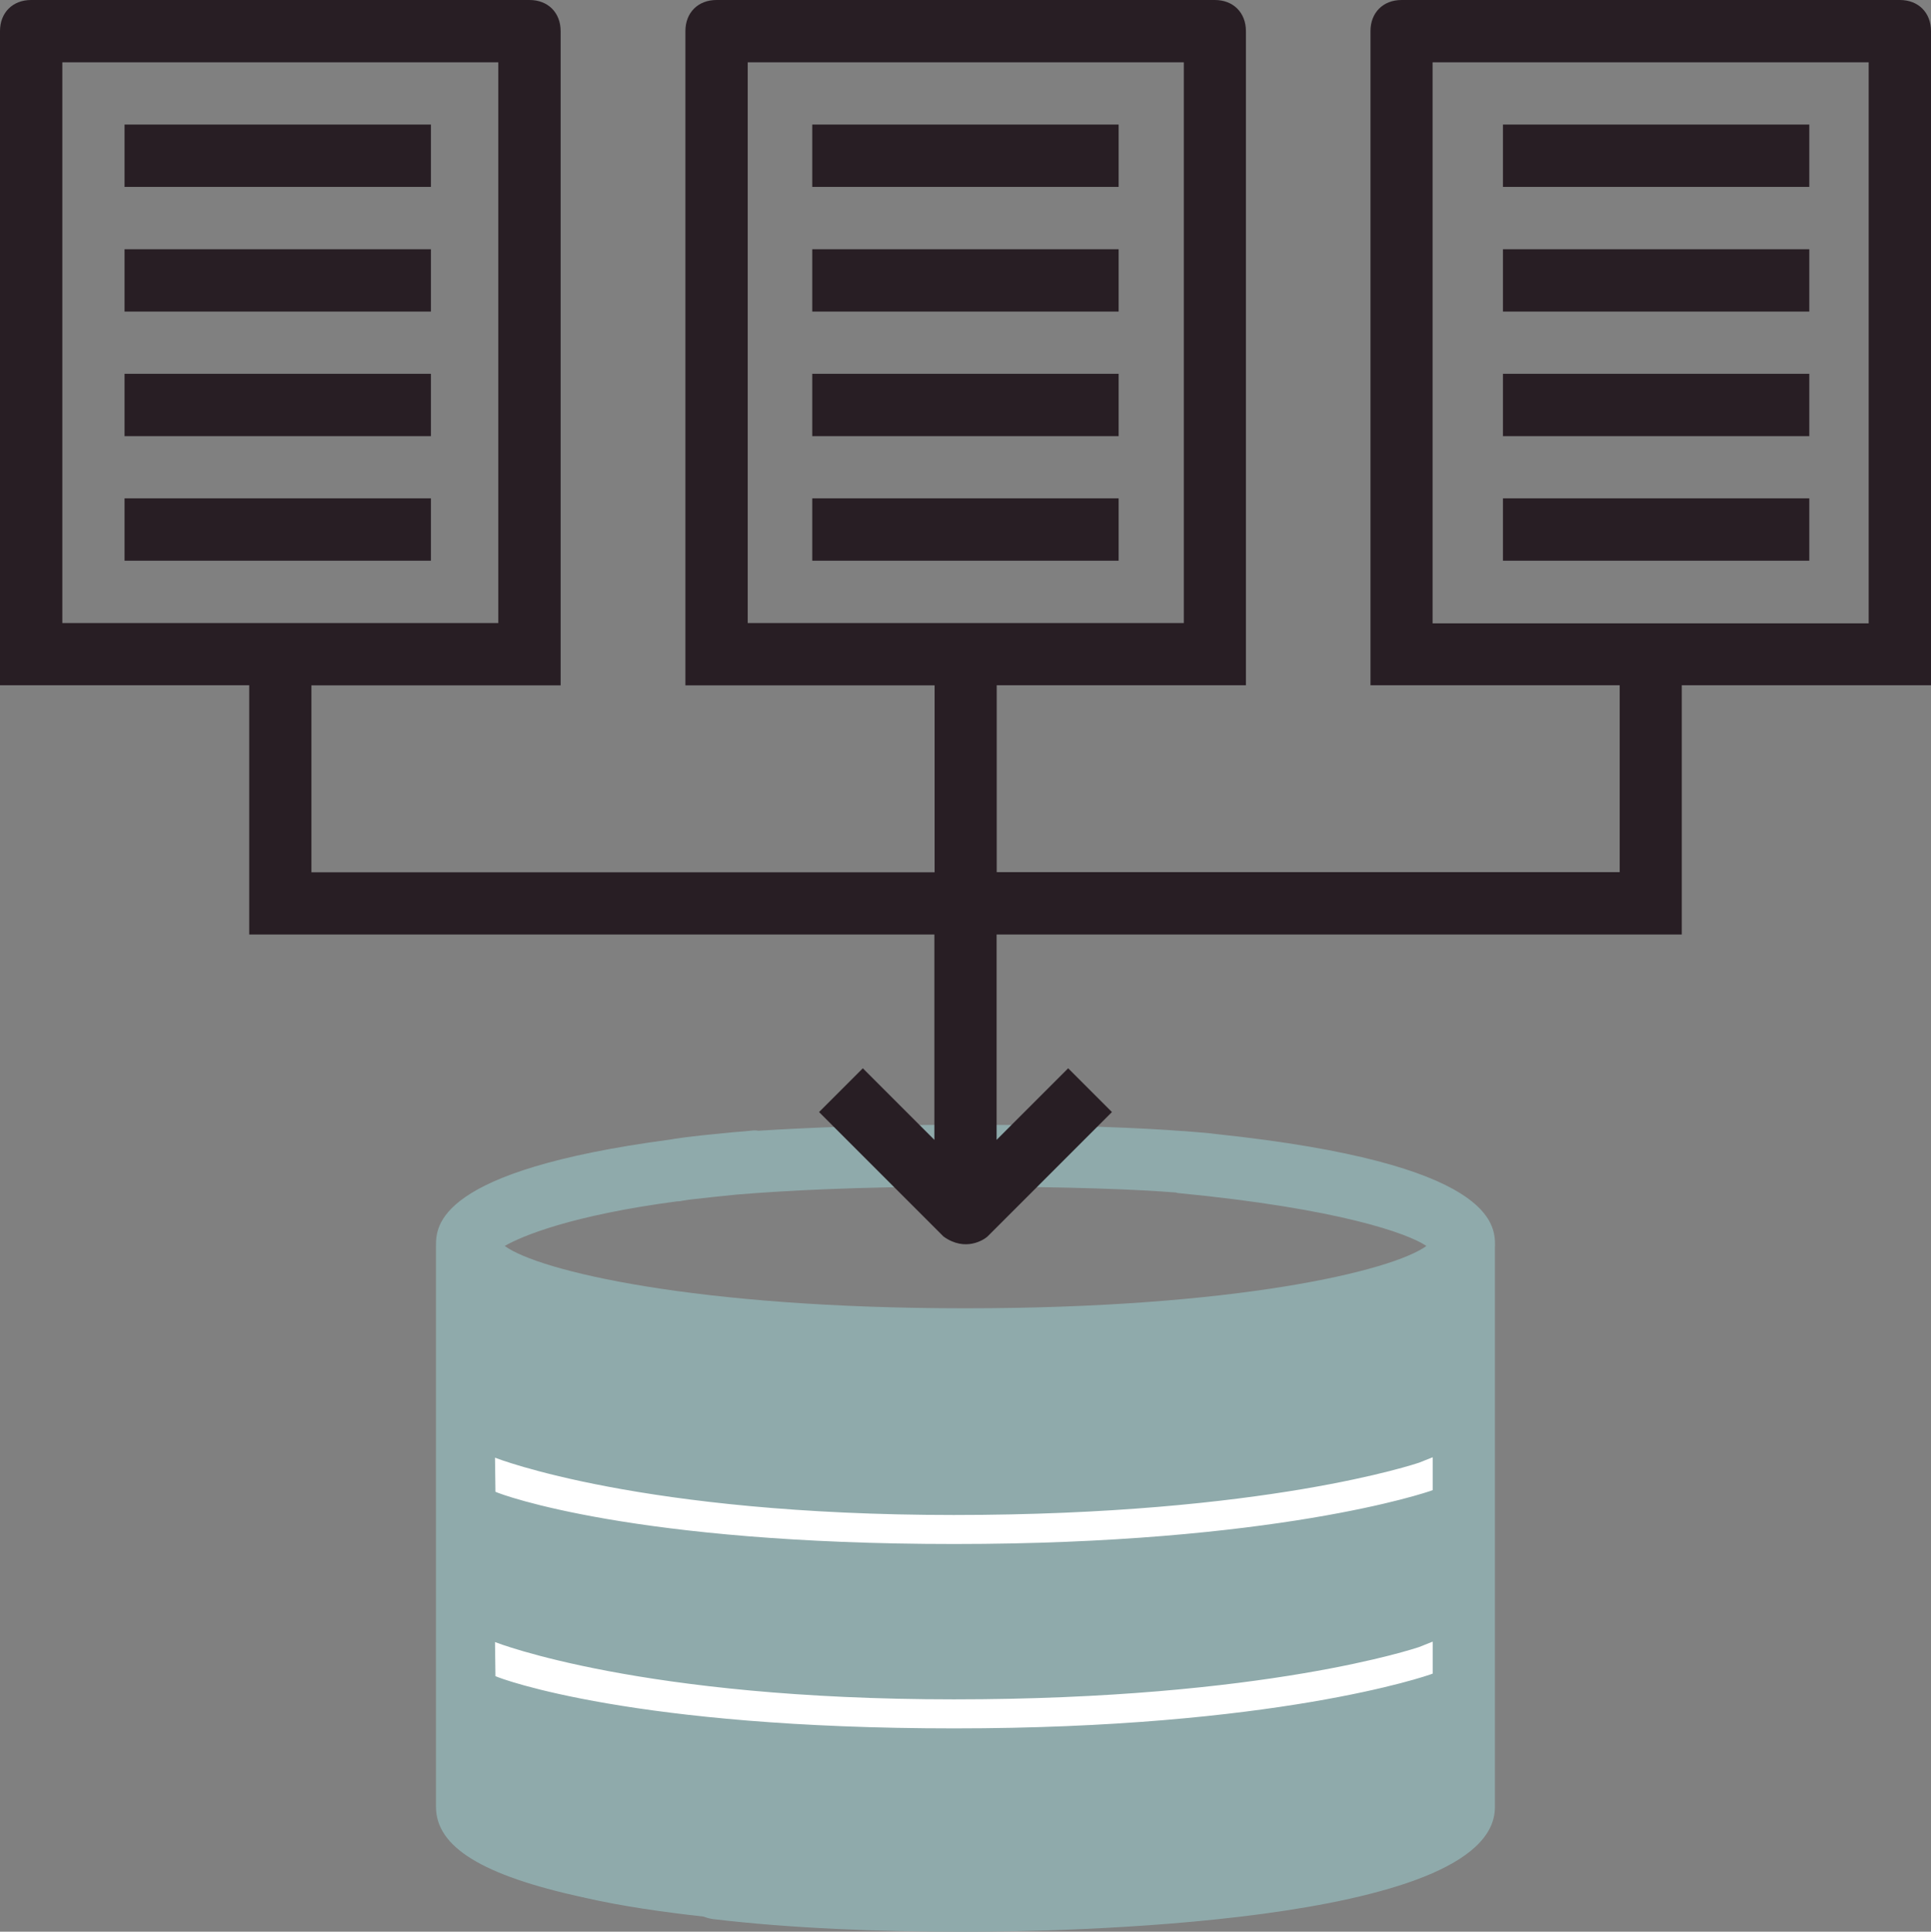
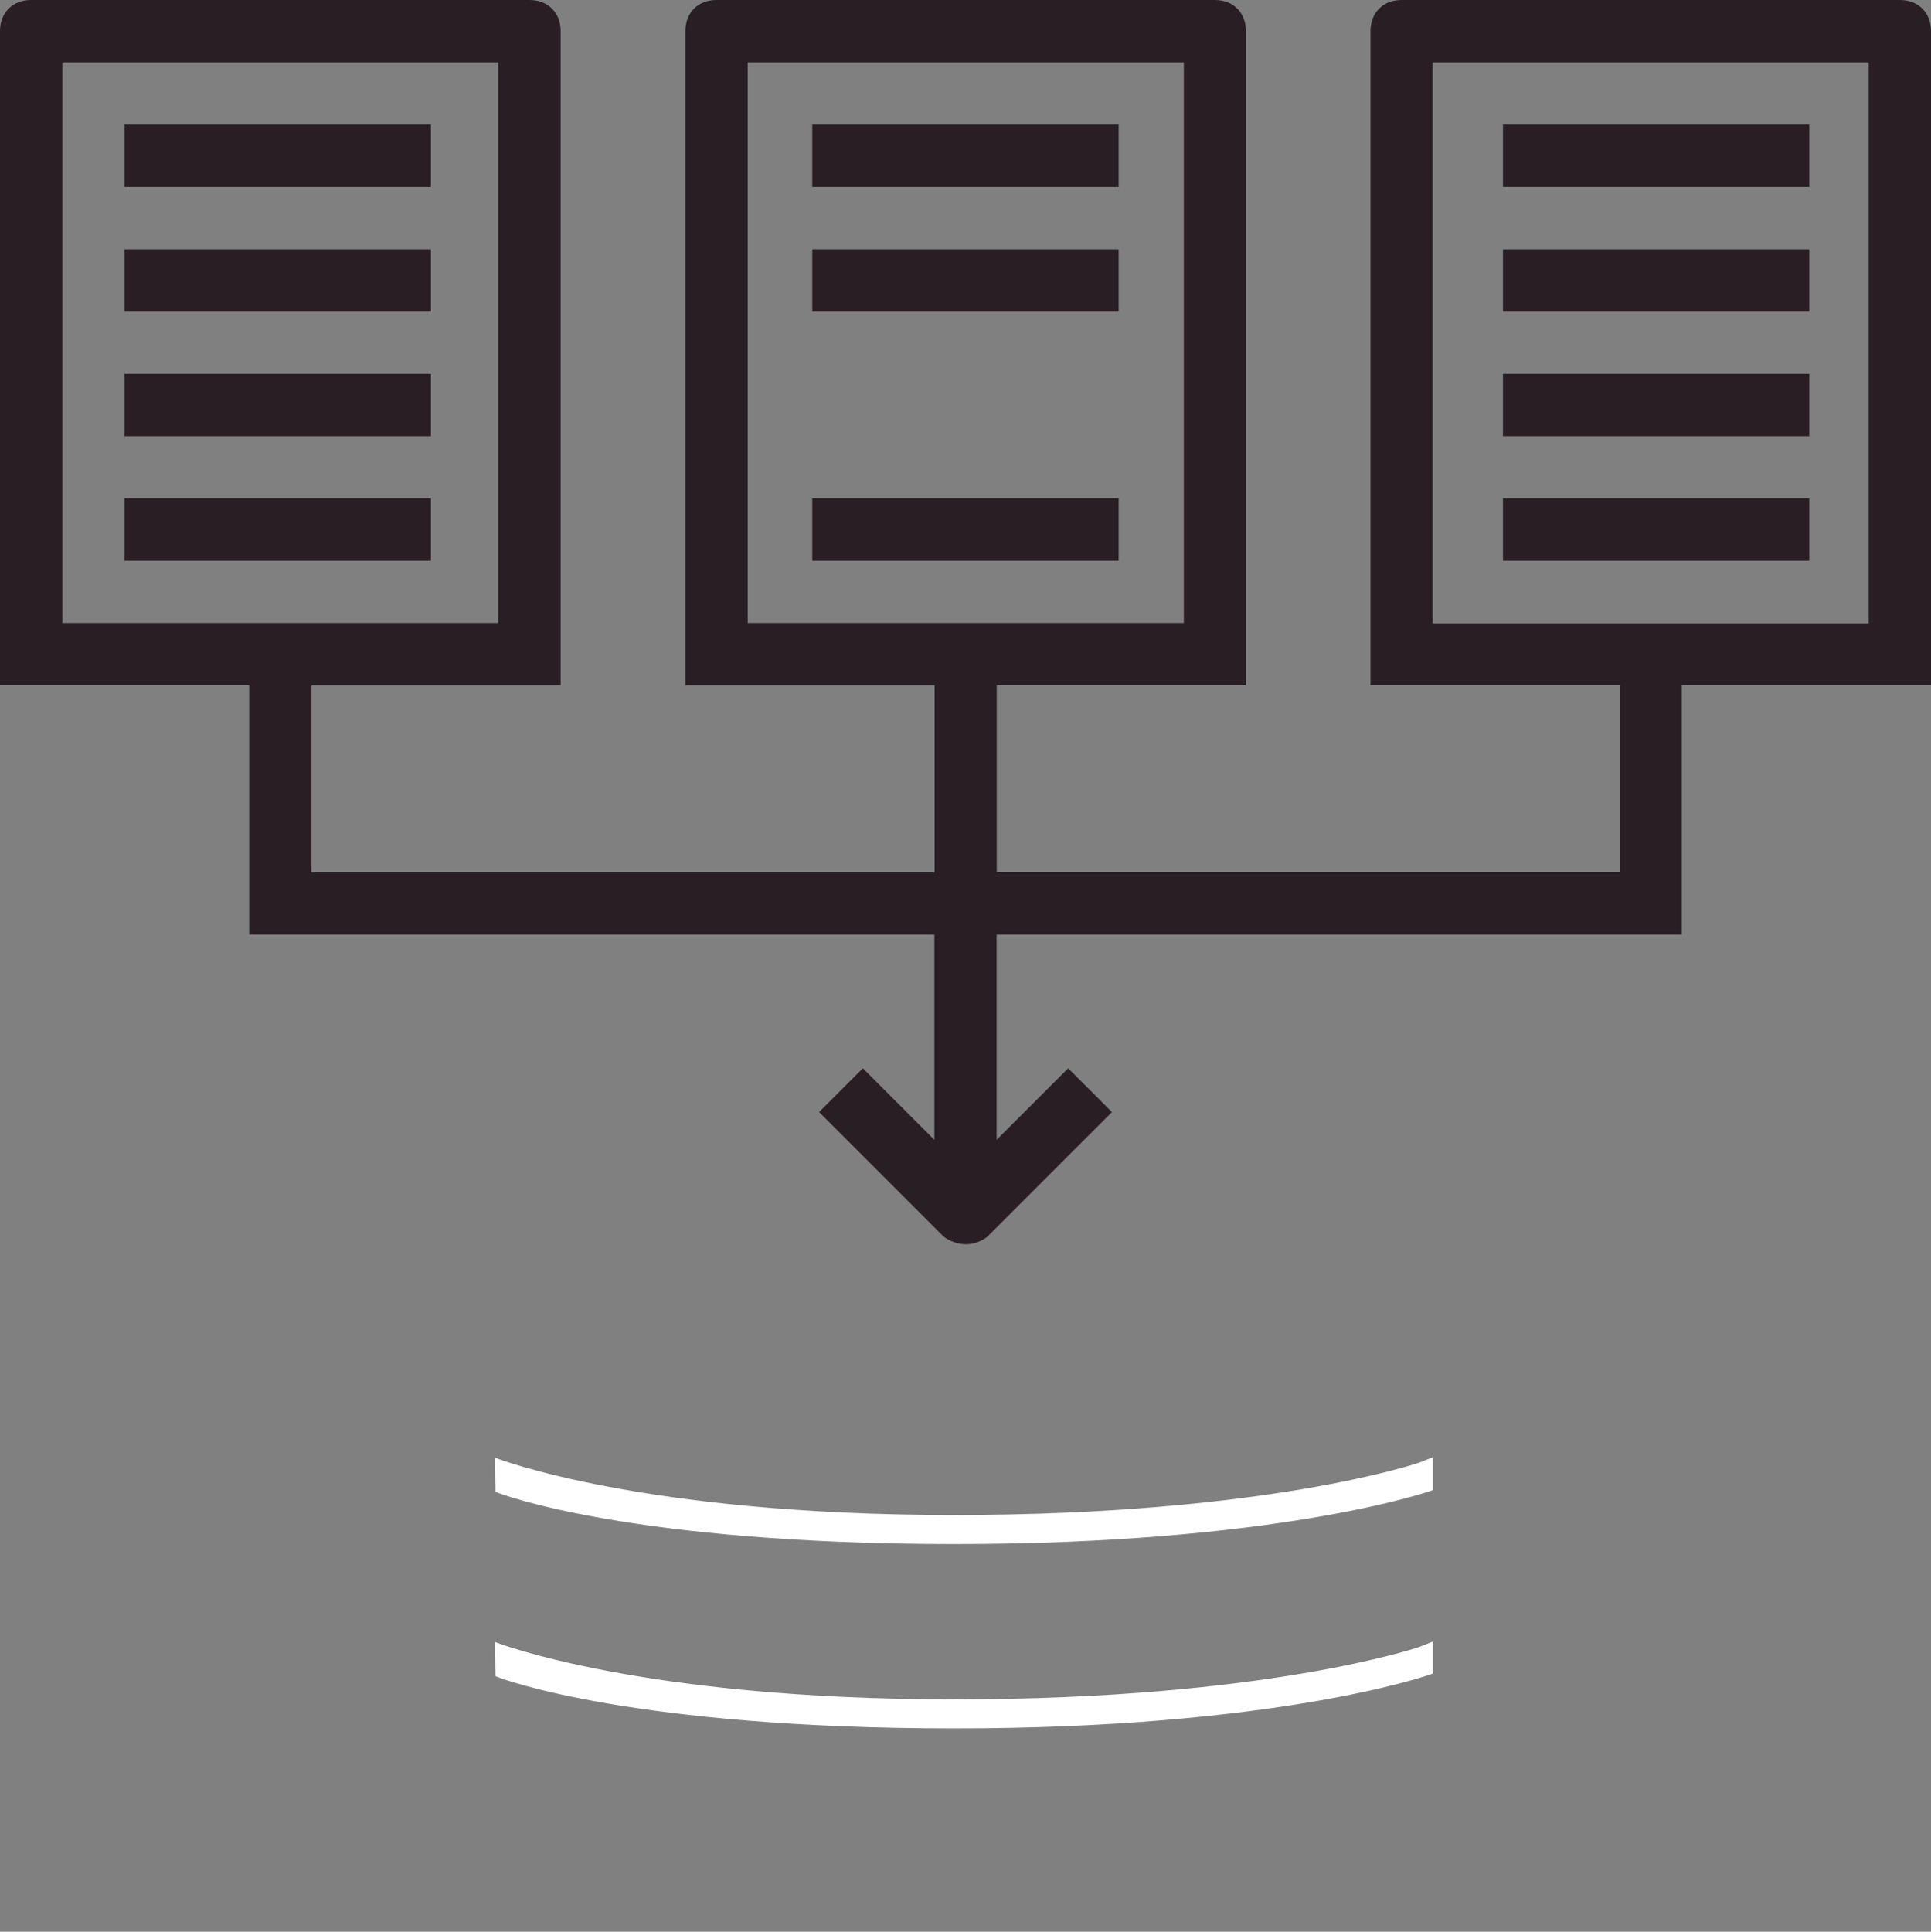
<svg xmlns="http://www.w3.org/2000/svg" id="Layer_1" data-name="Layer 1" viewBox="0 0 175.66 175.7">
  <rect x="0" y="0" width="175.66" height="175.7" fill="#808080" stroke="none" />
  <defs>
    <style>
      .cls-1 {
        fill: #fff;
      }

      .cls-2 {
        fill: #8faaab;
      }

      .cls-3 {
        fill: #281e24;
      }
    </style>
  </defs>
-   <path class="cls-2" d="M136,113.33c0-1.91,0-7.5-25.38-10.18-.57-.08-1.38-.15-2.45-.23-.15,0-.34-.04-.5-.04h-.08c-3.56-.27-9.76-.57-19.91-.57-8.31,0-14.4,.27-18.68,.54-.23-.04-.46-.04-.73,0-.73,.08-1.42,.11-2.11,.19-3.41,.31-5.02,.57-5.17,.61h0c-21.33,2.83-21.33,7.89-21.33,9.69v51c0,3.68,4.25,6.24,13.32,8.23,.04,0,.11,0,.19,.04,3.37,.77,7.08,1.3,10.84,1.72,.27,.11,.57,.19,.88,.23,7.08,.84,15.01,1.15,22.93,1.15s48.17-.57,48.17-11.33v-51.04Zm-48.17,5.67c-24.66,0-38.82-3.41-41.92-5.67,1.61-.92,6.09-2.79,15.7-4.06,.11,0,.27,0,.38-.04,0,0,.23-.04,.69-.11,1.34-.15,2.76-.31,4.29-.46,4.1-.34,10.84-.73,20.71-.73s15.93,.27,19.3,.54c.04,0,.08,.04,.11,.04,14.74,1.42,20.98,3.68,22.67,4.82-3.1,2.26-17.27,5.67-41.92,5.67Z" />
  <g>
    <path class="cls-3" d="M172.83,8.5c1.68,0,2.83-1.15,2.83-2.83V2.83c0-1.68-1.15-2.83-2.83-2.83h-45.33c-1.68,0-2.83,1.15-2.83,2.83V62.33h22.67v17h-56.67v-17h22.67V2.83c0-1.68-1.15-2.83-2.83-2.83h-45.33c-1.68,0-2.83,1.15-2.83,2.83V59.77c3.14,1.84,5.67,.57,5.67-1.95V5.67h39.67V56.67h-39.67c0-2.53-2.53-3.79-5.67-1.95v7.62h22.67v17H28.33v-17h22.67V2.83c0-1.68-1.15-2.83-2.83-2.83H2.83C1.15,0,0,1.15,0,2.83V21.52c3.14,1.84,5.67,.57,5.67-1.95V5.67H45.33V56.67H5.67V10.07c-3.14-1.84-5.67-.57-5.67,1.95V62.33H22.67v22.67h62.33v18.68l-6.51-6.51-3.98,3.98,11.33,11.33c1.99,1.42,3.68,.27,3.98,0l11.33-11.33-3.98-3.98-6.51,6.51v-18.68h62.33v-22.67h22.67V3.87c-3.14-1.84-5.67-.57-5.67,1.95V56.7h-39.67V5.67h39.67c0,1.72,1.15,2.83,2.83,2.83h0Z" />
    <g>
      <rect class="cls-3" x="73.89" y="11.33" width="27.87" height="5.67" />
      <rect class="cls-3" x="73.89" y="22.67" width="27.87" height="5.67" />
-       <rect class="cls-3" x="73.89" y="34" width="27.87" height="5.67" />
      <rect class="cls-3" x="73.89" y="45.33" width="27.87" height="5.67" />
    </g>
    <g>
      <rect class="cls-3" x="136.72" y="11.33" width="27.87" height="5.67" />
      <rect class="cls-3" x="136.72" y="22.67" width="27.87" height="5.67" />
      <rect class="cls-3" x="136.72" y="34" width="27.87" height="5.67" />
      <rect class="cls-3" x="136.72" y="45.33" width="27.87" height="5.67" />
    </g>
  </g>
  <g>
    <rect class="cls-3" x="11.33" y="11.33" width="27.87" height="5.67" />
    <rect class="cls-3" x="11.33" y="22.67" width="27.87" height="5.67" />
    <rect class="cls-3" x="11.33" y="34" width="27.87" height="5.67" />
    <rect class="cls-3" x="11.33" y="45.33" width="27.87" height="5.67" />
  </g>
  <path class="cls-1" d="M45.03,132.59c.23,.08,13.29,5.21,41.73,5.21s42.15-4.71,42.31-4.75l1.26-.5v2.99c-.57,.23-14.4,4.9-43.53,4.9s-41.16-4.48-41.73-4.75" />
  <path class="cls-1" d="M45.03,149.36c.23,.08,13.29,5.21,41.73,5.21s42.15-4.71,42.31-4.75l1.26-.5v2.91c-.57,.23-14.4,4.98-43.53,4.98s-41.16-4.48-41.73-4.75" />
</svg>